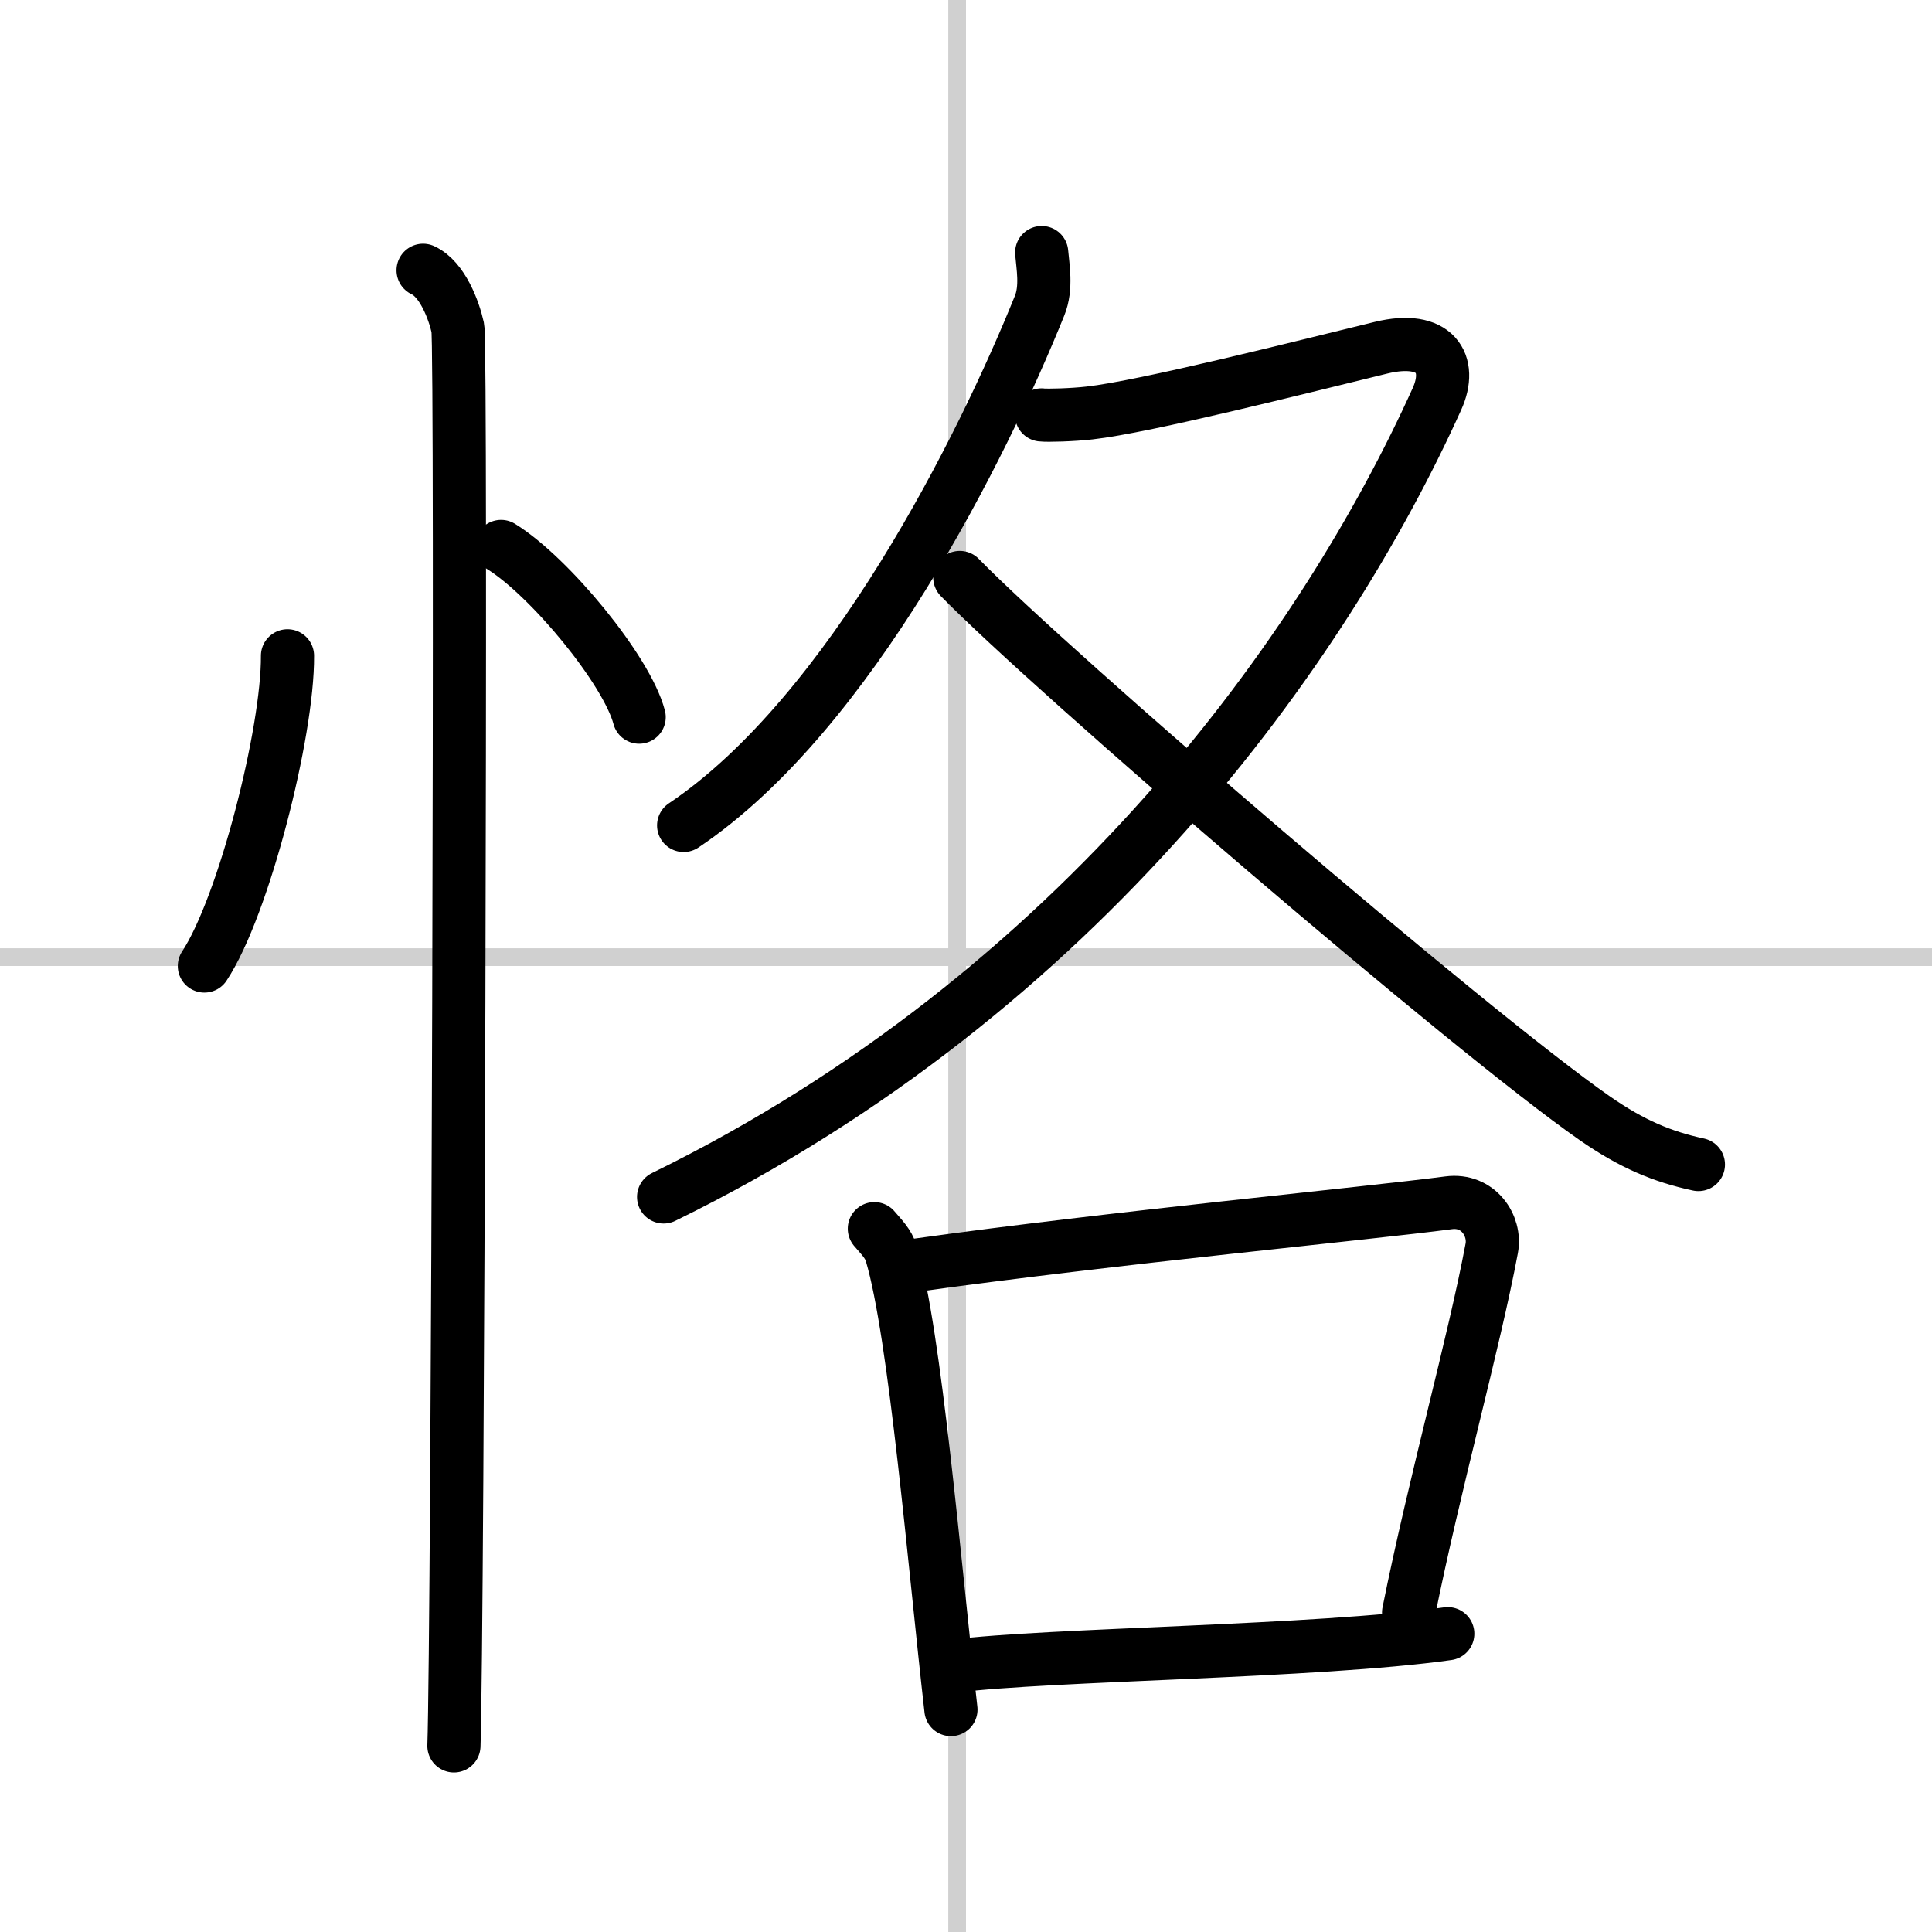
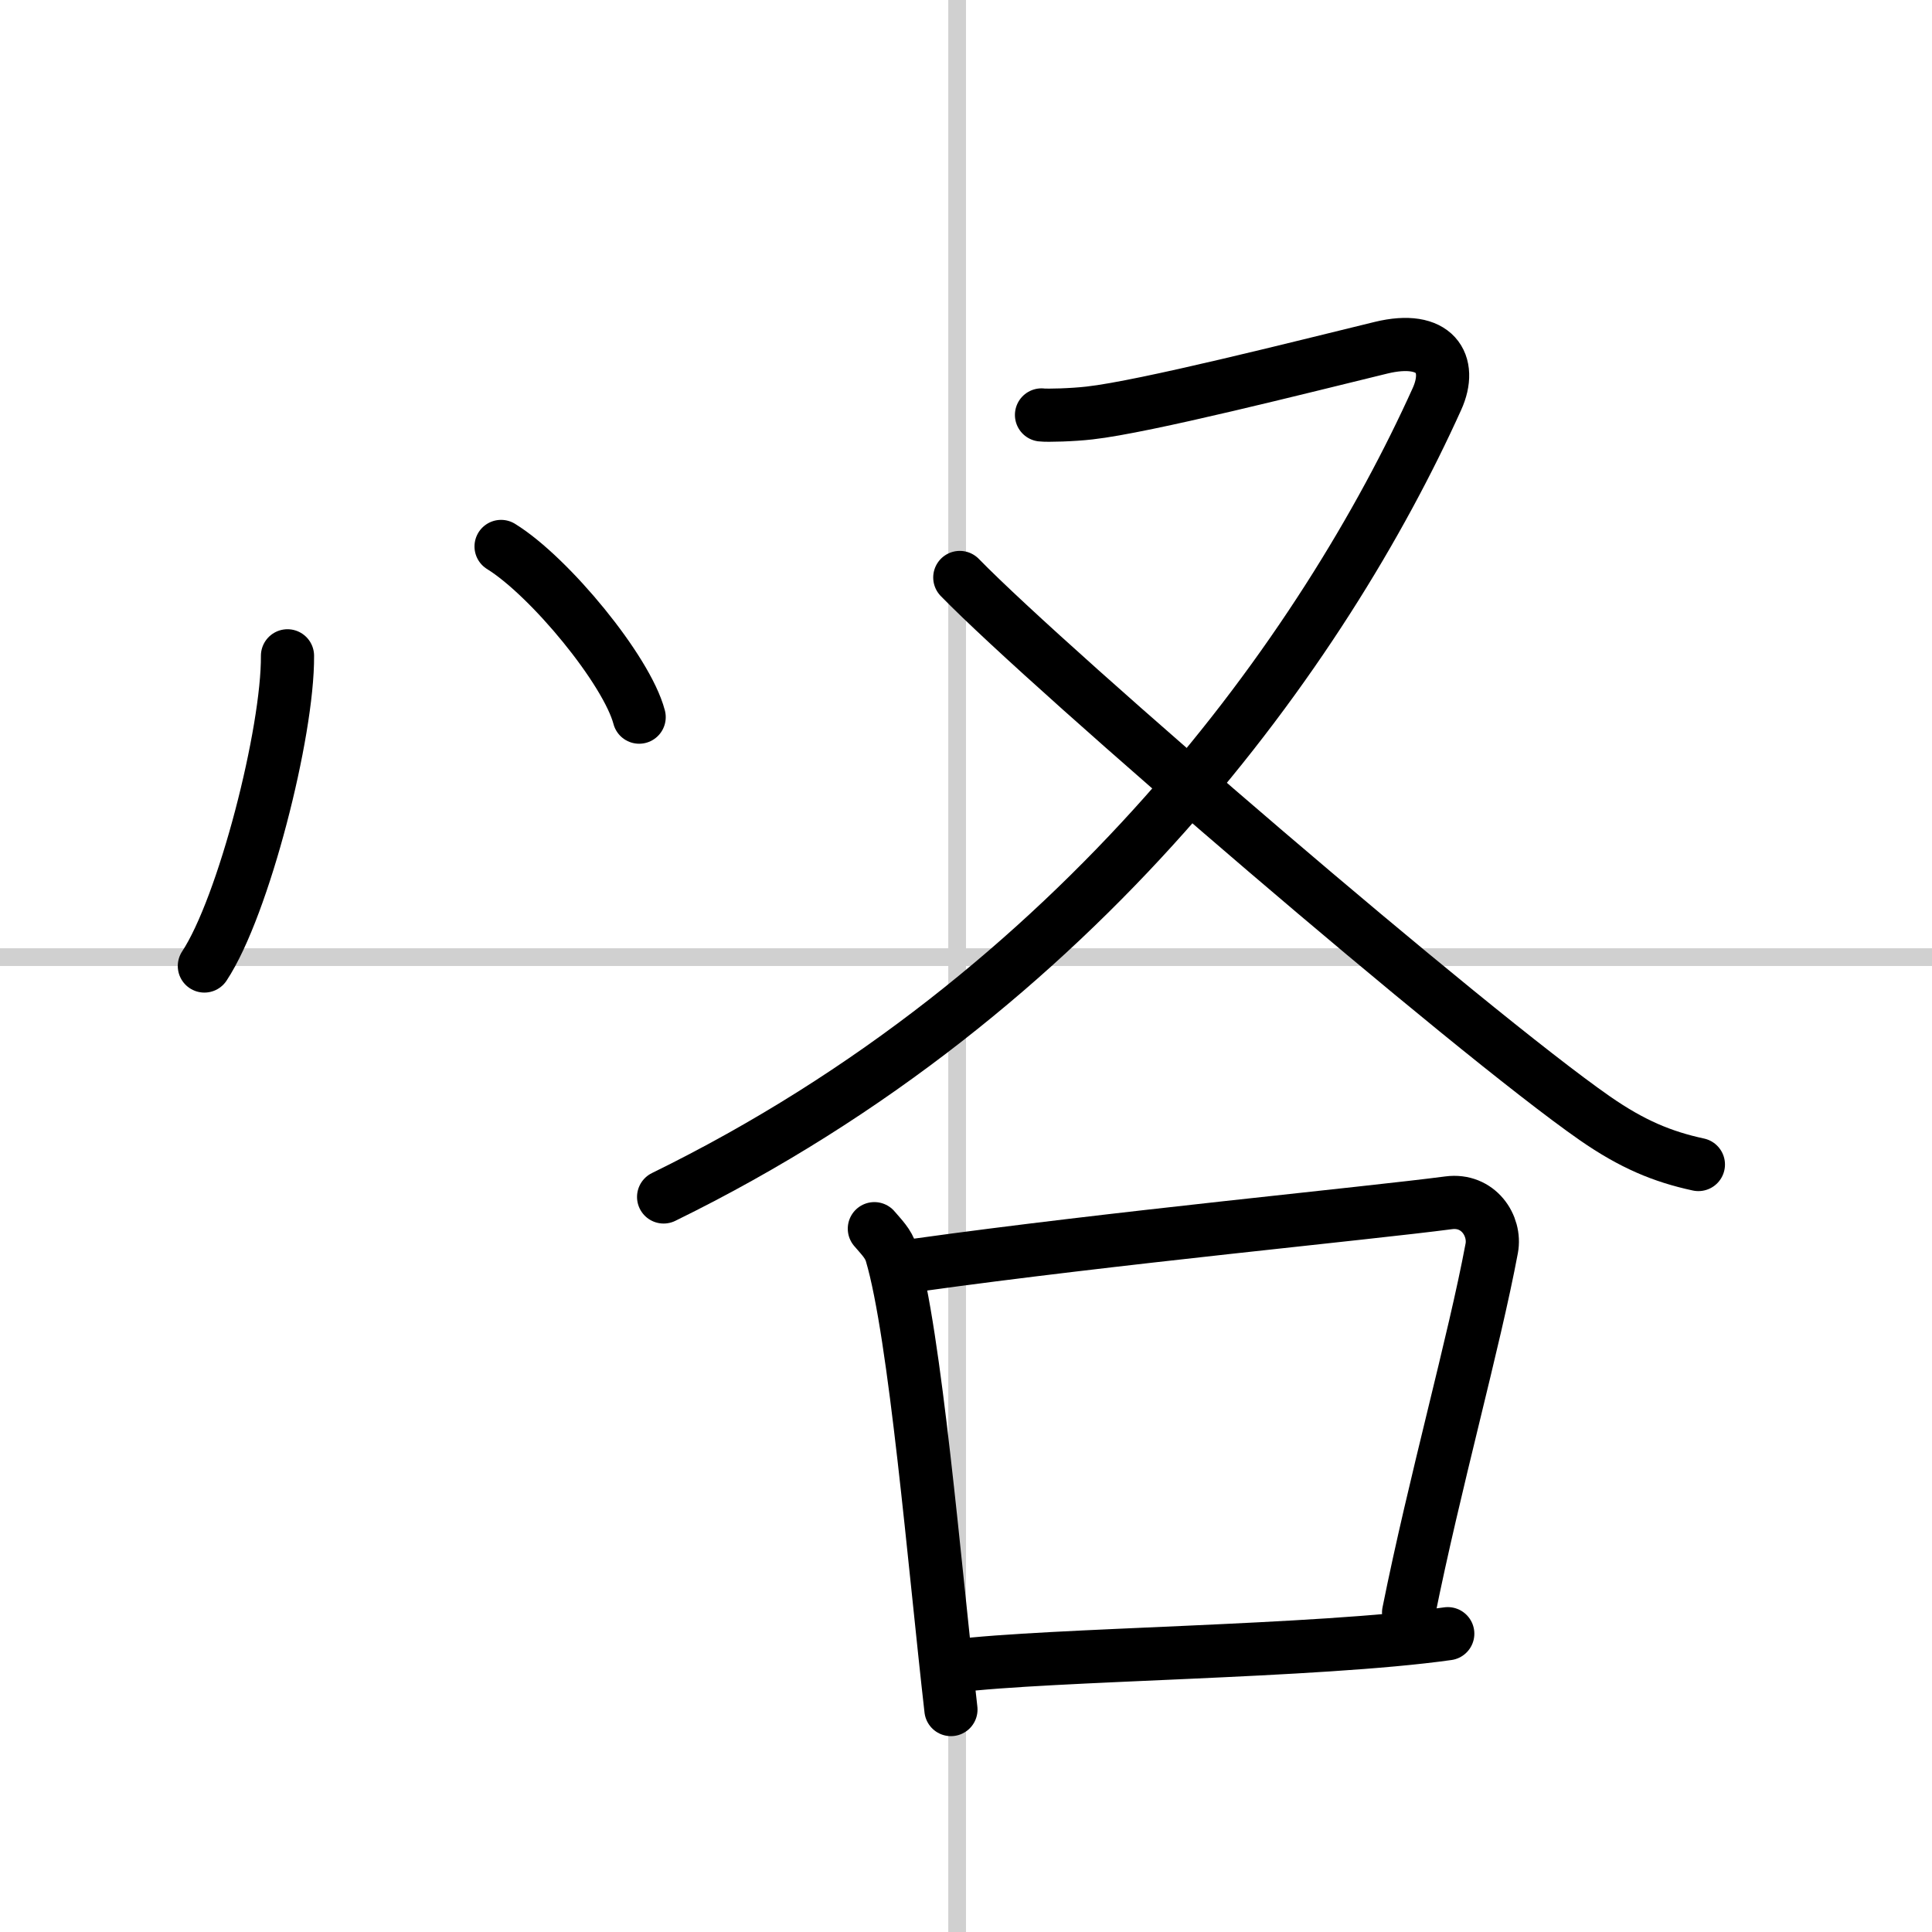
<svg xmlns="http://www.w3.org/2000/svg" width="400" height="400" viewBox="0 0 109 109">
  <rect x="0" y="0" width="109" height="109" fill="#808080" stroke="none" />
  <g fill="none" stroke="#000" stroke-linecap="round" stroke-linejoin="round" stroke-width="3">
    <rect width="100%" height="100%" fill="#fff" stroke="#fff" />
    <line x1="54" x2="54" y2="109" stroke="#d0d0d0" stroke-width="1" />
    <line x2="109" y1="54" y2="54" stroke="#d0d0d0" stroke-width="1" />
    <path d="m16.22 37c0.03 4.31-2.47 14.14-4.69 17.5" />
    <path d="m28.27 30.83c2.75 1.7 7.1 6.99 7.79 9.63" />
-     <path d="m23.87 15.25c1.09 0.5 1.74 2.25 1.96 3.25s0 73.75-0.22 80" />
-     <path d="m58.77 14.25c0.06 0.75 0.3 1.98-0.12 3-3.16 7.84-10.66 23-20.08 29.32" />
    <path d="M58.76,23.41c0.33,0.04,1.76,0,2.71-0.11c3.14-0.35,11.96-2.59,16.44-3.68c3.08-0.75,4.06,0.9,3.16,2.89C74.75,36.5,61,56,37.44,67.53" />
    <path d="m54.15 32.58c5.21 5.34 28.82 25.64 35.84 30.52 2.09 1.45 3.79 2.16 5.83 2.6" />
    <path d="m49.33 69.32c0.39 0.46 0.79 0.84 0.96 1.41 1.35 4.54 2.43 17.57 3.36 25.72" />
    <path d="m51.76 71.37c10.96-1.53 25.41-2.91 29.97-3.51 1.67-0.22 2.67 1.29 2.43 2.57-0.99 5.3-3.22 13.23-4.69 20.55" />
    <path d="m53.83 94c5.36-0.68 20.48-0.79 27.85-1.83" />
  </g>
</svg>